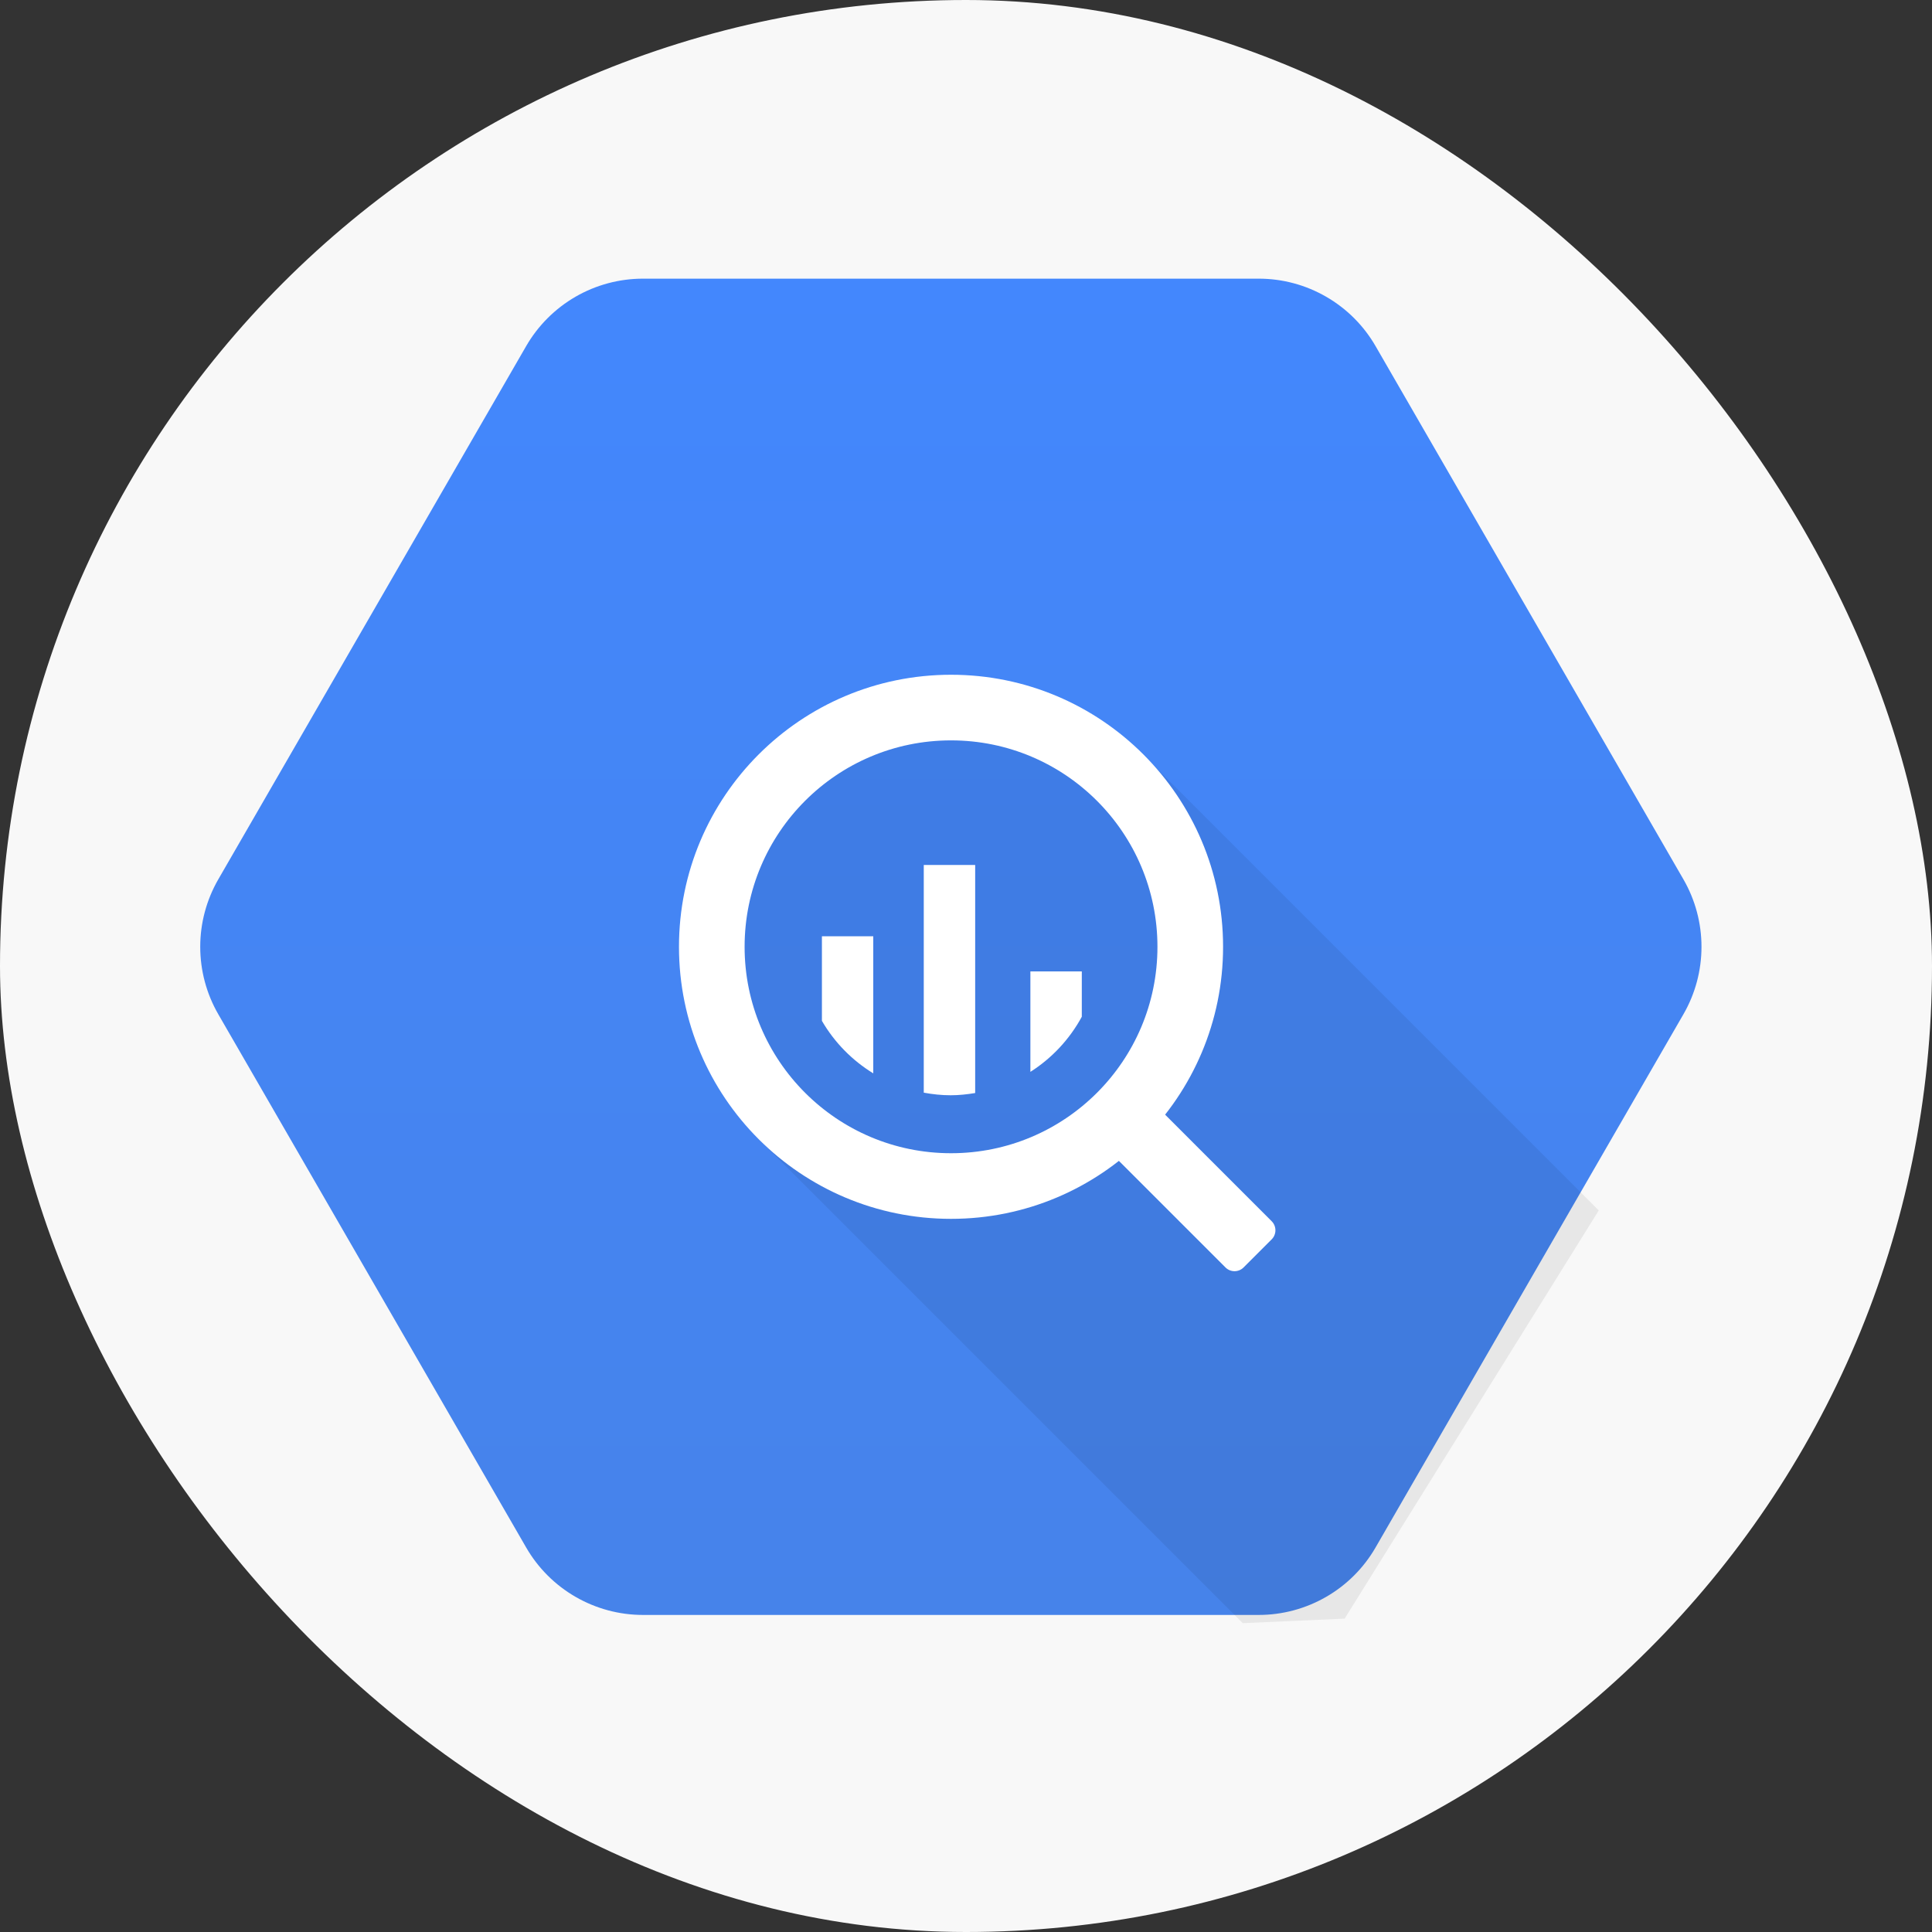
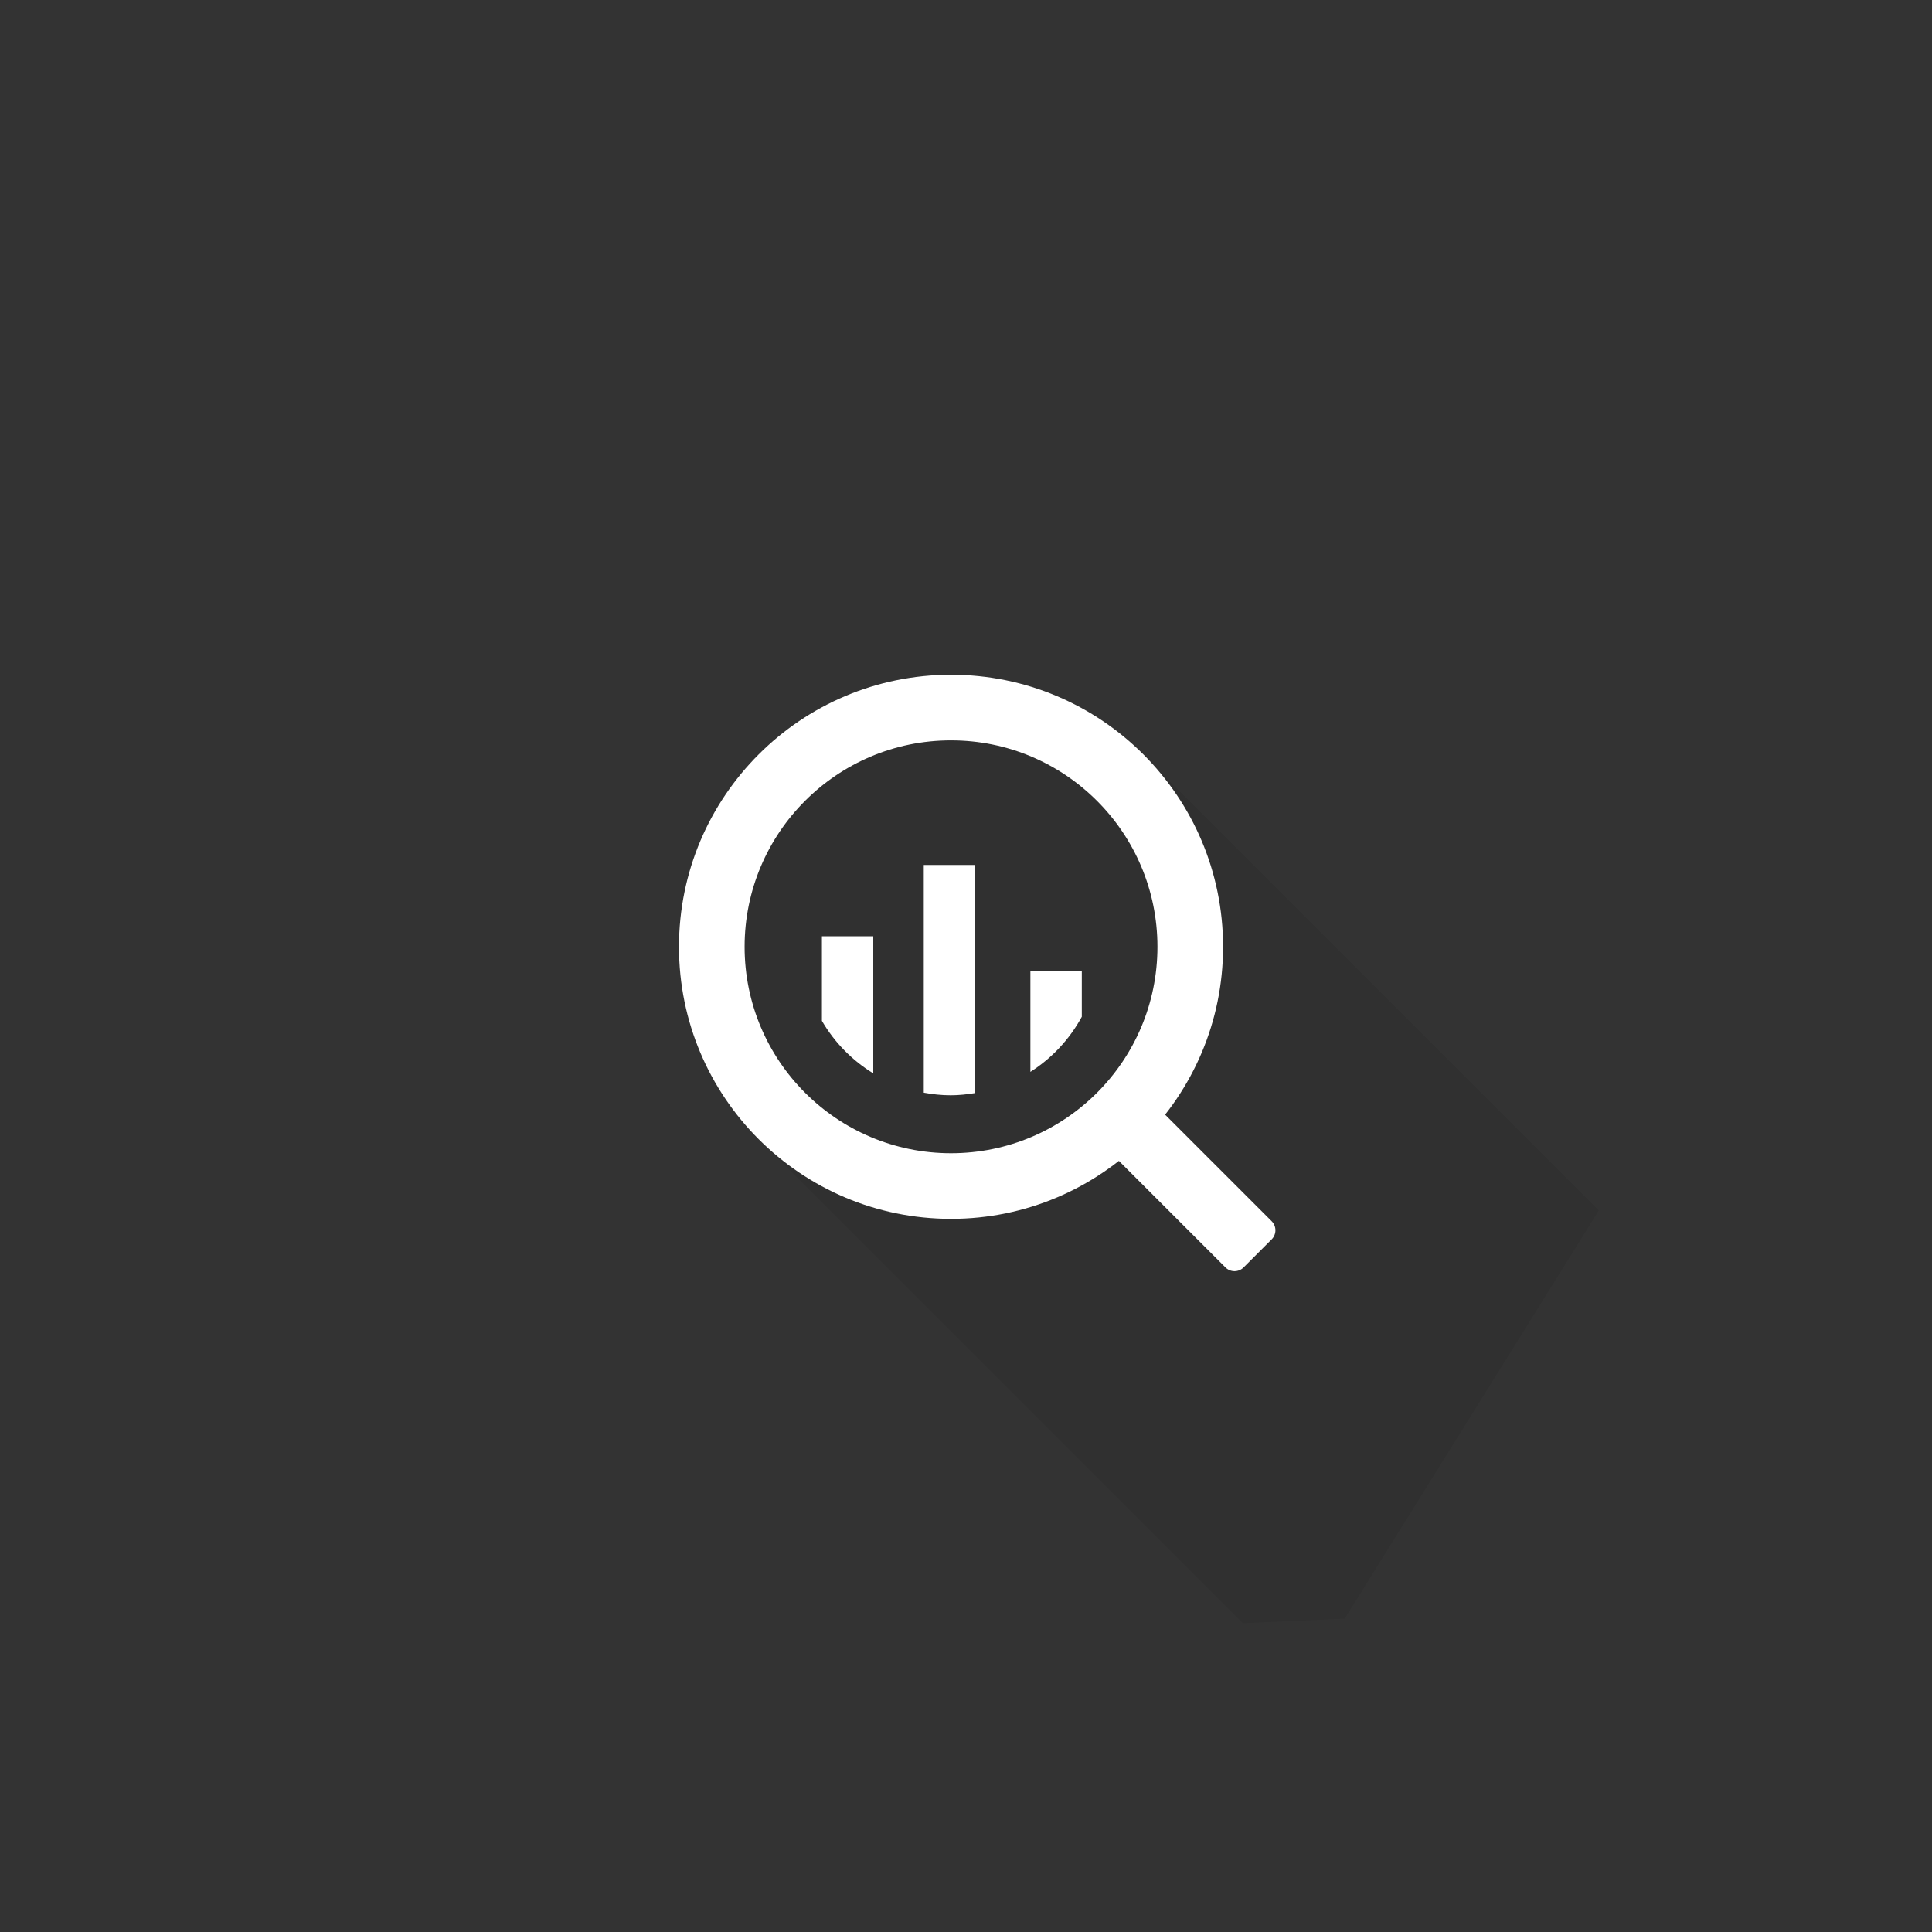
<svg xmlns="http://www.w3.org/2000/svg" width="64" height="64" viewBox="0 0 64 64" fill="none">
  <rect x="0" y="0" width="64" height="64" fill="#333333" stroke="none" />
-   <rect width="64" height="64" rx="32" fill="#F8F8F8" />
-   <path d="M17.43 51.263L7.231 33.598C6.839 32.919 6.633 32.148 6.633 31.364C6.633 30.58 6.839 29.809 7.231 29.13L17.43 11.465C17.822 10.786 18.386 10.222 19.066 9.829C19.745 9.437 20.515 9.231 21.3 9.231H41.697C42.482 9.231 43.252 9.437 43.931 9.83C44.611 10.222 45.175 10.786 45.567 11.465L55.766 29.13C56.158 29.809 56.364 30.58 56.364 31.364C56.364 32.148 56.158 32.919 55.766 33.598L45.567 51.263C45.175 51.942 44.611 52.506 43.931 52.898C43.252 53.29 42.482 53.497 41.697 53.497H21.3C20.515 53.497 19.745 53.29 19.066 52.898C18.386 52.506 17.822 51.942 17.43 51.263Z" fill="url(#paint0_linear_2688_12531)" />
  <path opacity="0.07" d="M52.961 40.098L37.963 25.099L31.503 23.37L25.702 25.526L23.461 31.364L25.262 37.864L41.168 53.769L44.543 53.619L52.961 40.098Z" fill="black" />
  <path d="M31.504 22.352C26.527 22.352 22.492 26.387 22.492 31.364C22.492 36.341 26.527 40.376 31.504 40.376C36.481 40.376 40.516 36.341 40.516 31.364C40.516 26.387 36.481 22.352 31.504 22.352ZM31.504 38.202C27.728 38.202 24.666 35.14 24.666 31.364C24.666 27.587 27.728 24.526 31.504 24.526C35.281 24.526 38.342 27.588 38.342 31.364C38.342 35.141 35.281 38.202 31.504 38.202Z" fill="white" />
  <path d="M27.227 31.016V33.817C27.641 34.529 28.226 35.126 28.928 35.556V31.016H27.227ZM30.601 28.654V36.196C30.89 36.249 31.186 36.282 31.491 36.282C31.768 36.282 32.038 36.252 32.304 36.208V28.654H30.601ZM34.133 32.18V35.507C34.847 35.053 35.433 34.424 35.836 33.681V32.18L34.133 32.18ZM37.989 36.915L37.056 37.849C36.976 37.929 36.932 38.036 36.932 38.148C36.932 38.26 36.976 38.367 37.056 38.447L40.597 41.987C40.676 42.066 40.783 42.11 40.895 42.11C41.007 42.11 41.115 42.066 41.194 41.987L42.128 41.053C42.206 40.974 42.25 40.867 42.25 40.755C42.25 40.643 42.206 40.536 42.128 40.457L38.586 36.915C38.507 36.836 38.399 36.792 38.288 36.792C38.176 36.792 38.068 36.836 37.989 36.915Z" fill="white" />
  <defs>
    <linearGradient id="paint0_linear_2688_12531" x1="31.499" y1="9.231" x2="31.499" y2="53.428" gradientUnits="userSpaceOnUse">
      <stop stop-color="#4387FD" />
      <stop offset="1" stop-color="#4683EA" />
    </linearGradient>
  </defs>
</svg>